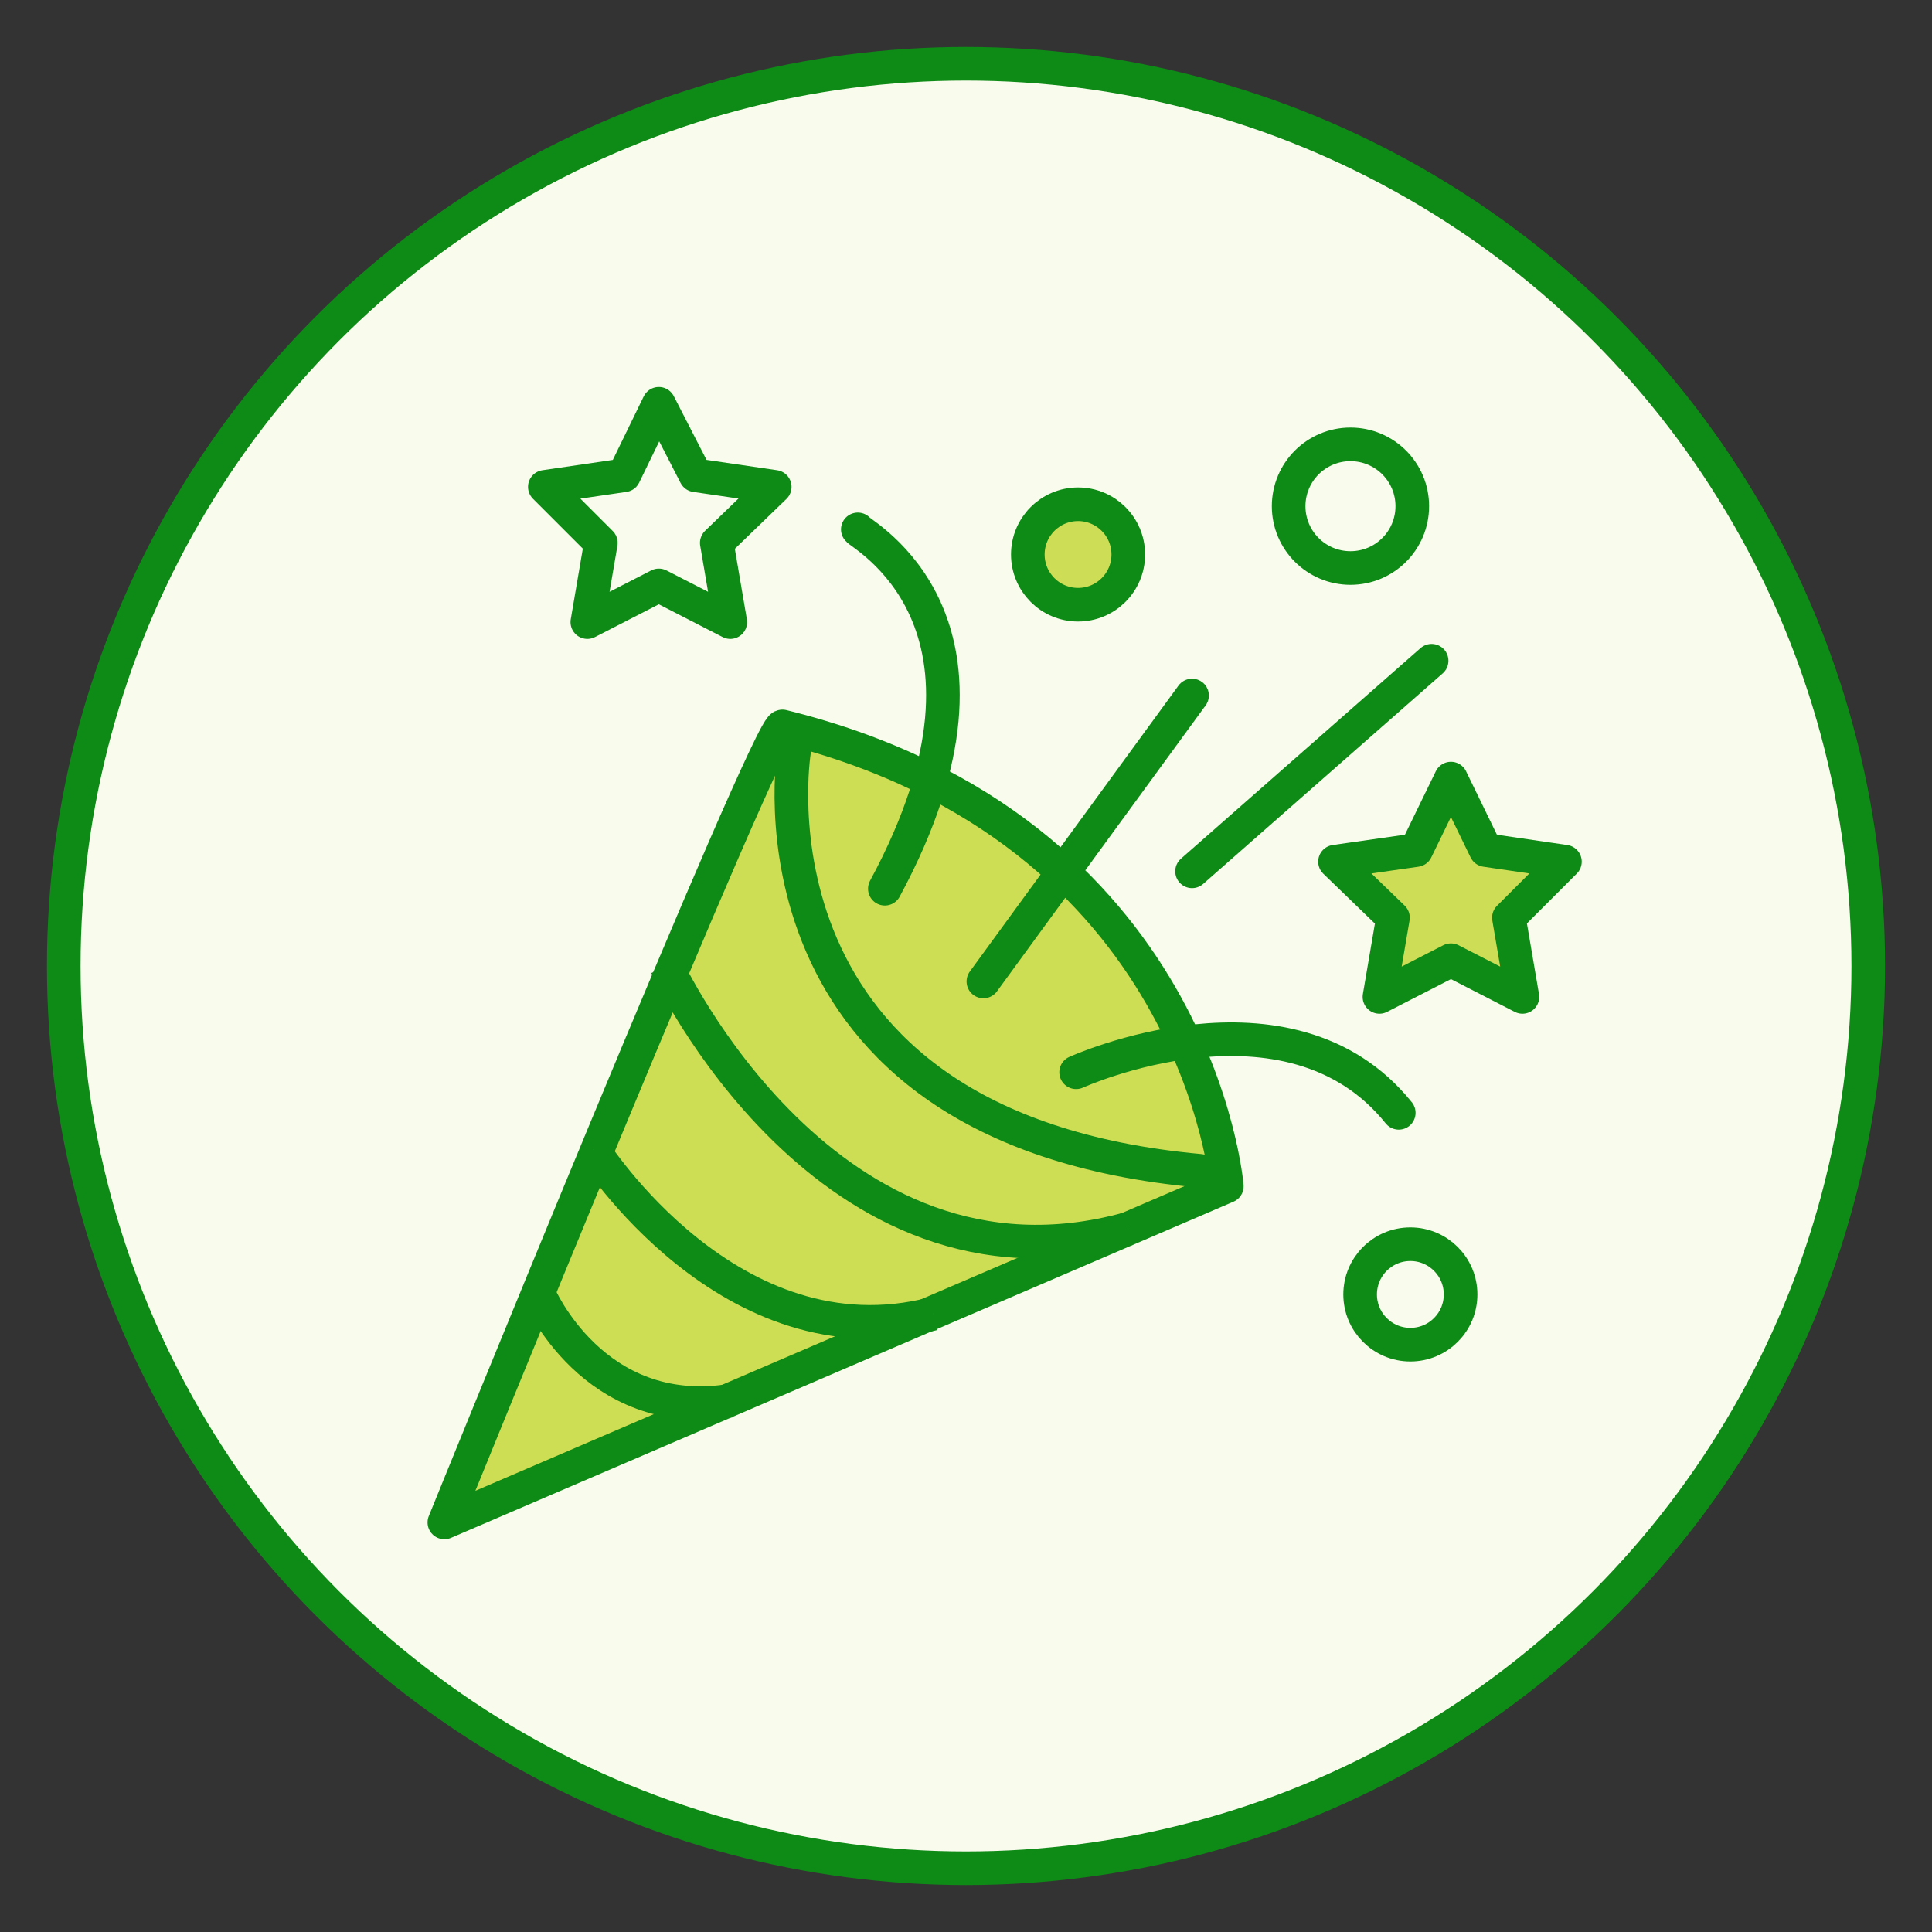
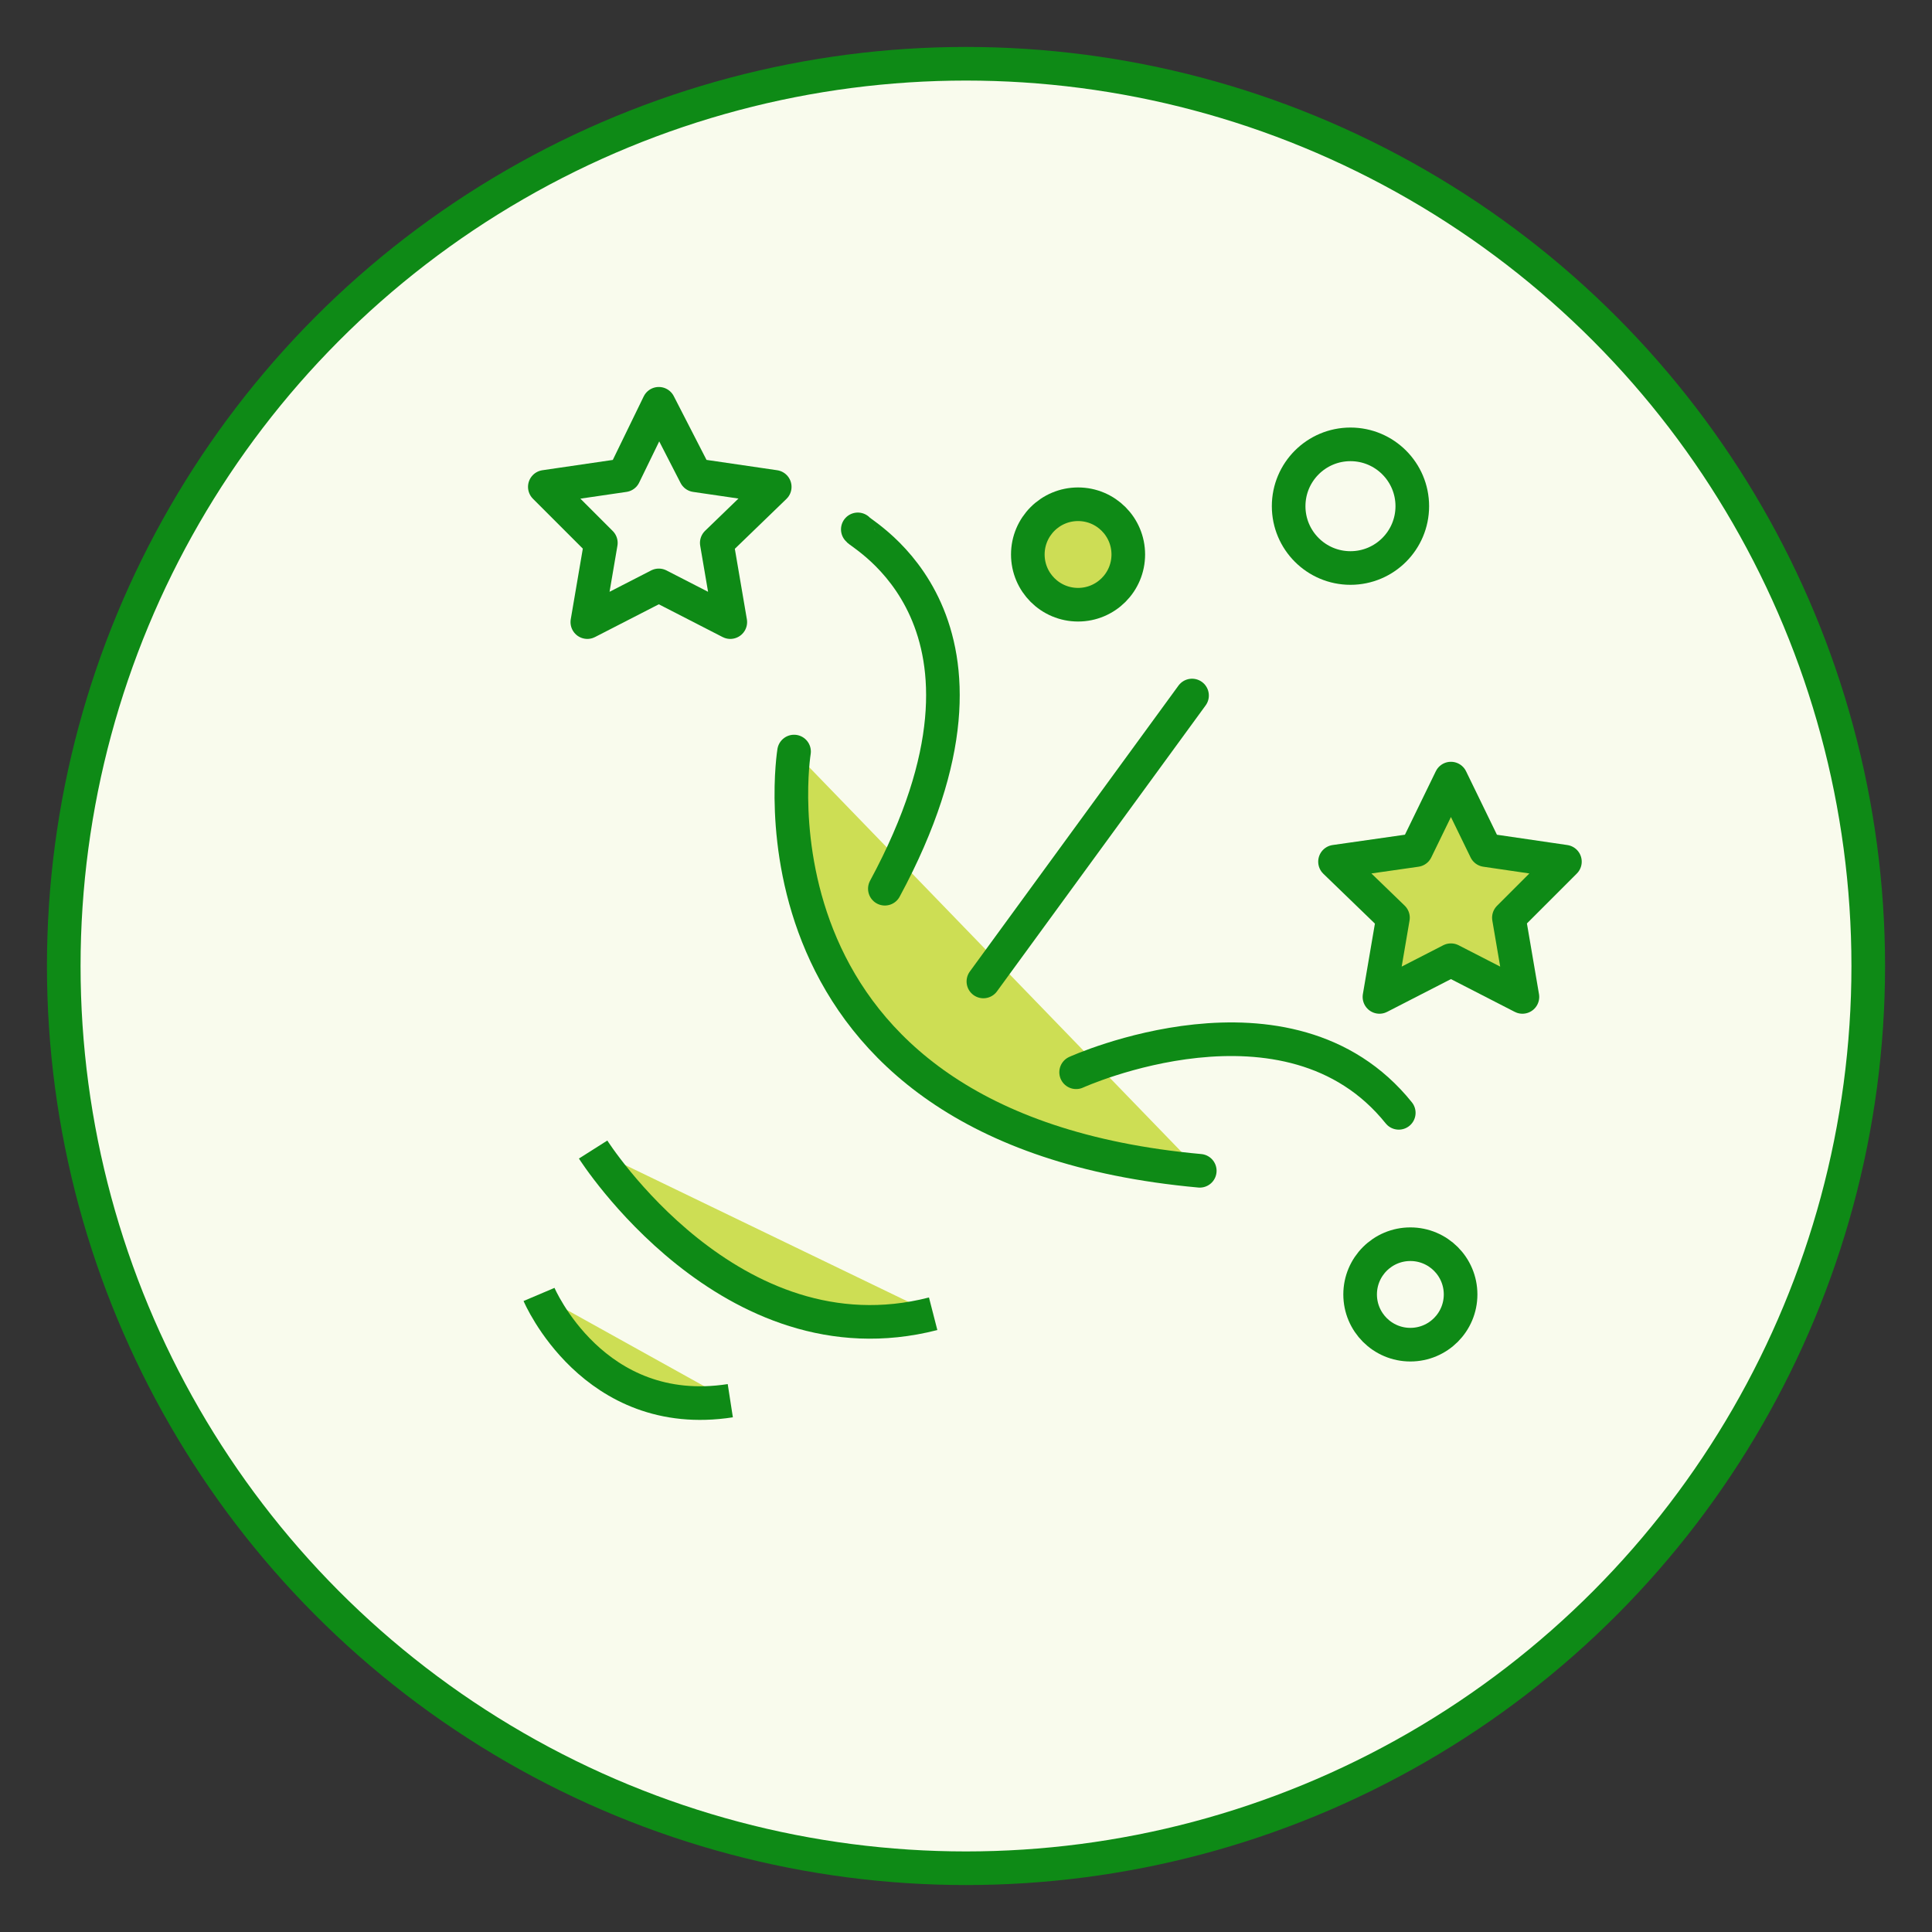
<svg xmlns="http://www.w3.org/2000/svg" version="1.1" id="Layer_1" x="0px" y="0px" viewBox="0 0 100 100" style="enable-background:new 0 0 100 100;" xml:space="preserve">
  <rect x="0" y="0" width="100" height="100" fill="#333333" stroke="none" />
  <style type="text/css">
	.st0{fill:#F9FBED;stroke:#0E8A16;stroke-width:1.74;stroke-miterlimit:10;}
	.st1{fill:#CDDE54;stroke:#0E8A16;stroke-width:1.74;stroke-linejoin:round;stroke-miterlimit:10;}
	.st2{fill:#CDDE54;stroke:#0E8A16;stroke-width:1.74;stroke-linecap:round;stroke-linejoin:round;stroke-miterlimit:10;}
	.st3{fill:none;stroke:#0E8A16;stroke-width:1.74;stroke-linecap:round;stroke-linejoin:round;stroke-miterlimit:10;}
	.st4{fill:#CDDD55;stroke:#0E8A16;stroke-width:1.74;stroke-linecap:round;stroke-linejoin:round;stroke-miterlimit:10;}
</style>
  <circle class="st0" cx="50" cy="50" r="46.7" />
  <g>
-     <path class="st1" d="M40.5,37.6C39.8,37.4,23,78.8,23,78.8l40.5-17.4C63.5,61.4,62,42.9,40.5,37.6z" />
    <path class="st2" d="M41.1,38.9c0,0-3.2,19.5,21,21.7" />
    <path class="st1" d="M30.7,59.5c0,0,7.1,11.2,17.6,8.5" />
    <path class="st1" d="M27.9,67c0,0,2.8,6.6,9.9,5.5" />
-     <path class="st1" d="M34.5,50c0,0,8.3,17.9,23.9,13.6" />
    <path class="st3" d="M44.4,27.4c0,0.2,8.9,4.7,1.4,18.6" />
    <line class="st3" x1="61.7" y1="36" x2="50.9" y2="50.8" />
-     <line class="st3" x1="74.1" y1="34.2" x2="61.7" y2="45.1" />
    <path class="st3" d="M55.7,55.5c0,0,11-5,16.7,2.1" />
    <circle class="st4" cx="55.8" cy="28.7" r="2.6" />
    <circle class="st3" cx="73" cy="67" r="2.6" />
    <circle class="st3" cx="69.9" cy="26.2" r="3.2" />
    <polygon class="st4" points="78.8,51.6 75.1,49.7 71.4,51.6 72.1,47.5 69.1,44.6 73.3,44 75.1,40.3 76.9,44 81,44.6 78.1,47.5  " />
    <polygon class="st3" points="37.8,32.2 34.1,30.3 30.4,32.2 31.1,28.1 28.2,25.2 32.3,24.6 34.1,20.9 36,24.6 40.1,25.2 37.1,28.1     " />
  </g>
</svg>